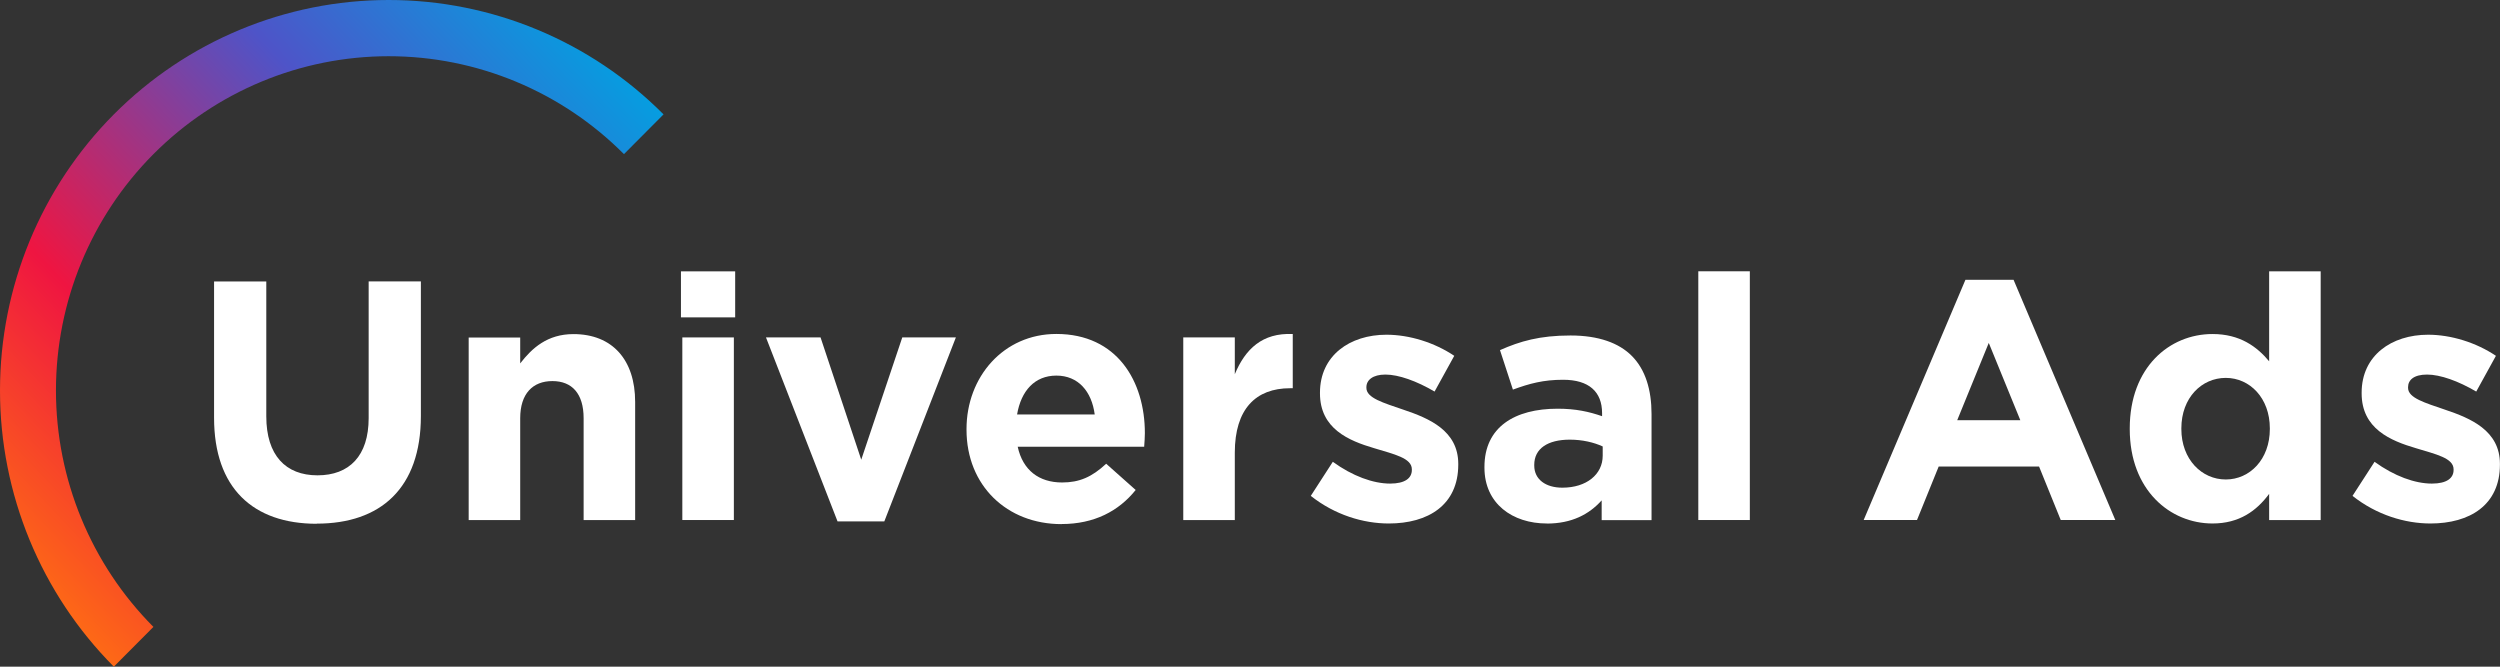
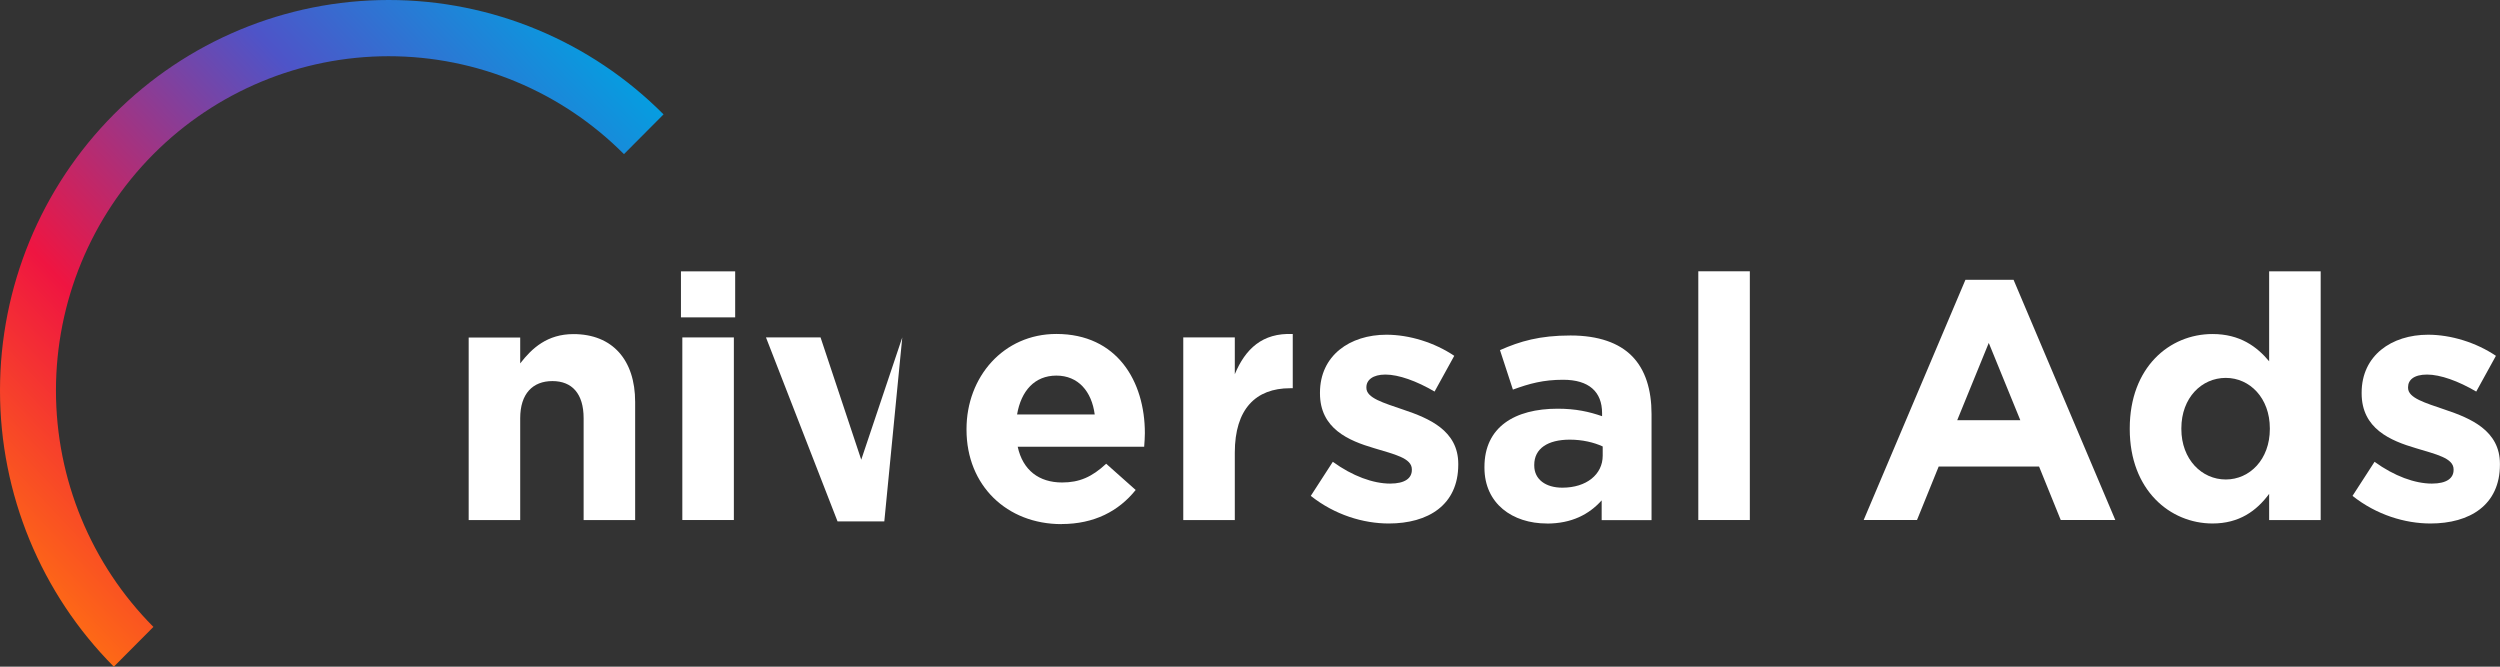
<svg xmlns="http://www.w3.org/2000/svg" width="360" height="96" viewBox="0 0 360 96" fill="none">
  <rect x="0" y="0" width="360" height="96" fill="#333333" stroke="none" />
  <g clip-path="url(#clip0_4_1852)">
    <path d="M244.556 74.883V39.065H251.976V74.883H244.556Z" fill="white" />
    <path d="M222.742 75.383C217.808 75.383 213.76 72.534 213.76 67.338V67.238C213.76 61.501 218.107 58.853 224.304 58.853C226.94 58.853 228.849 59.293 230.7 59.932V59.493C230.7 56.404 228.8 54.686 225.09 54.686C222.255 54.686 220.255 55.225 217.858 56.105L215.998 50.418C218.883 49.139 221.708 48.31 226.154 48.31C230.202 48.31 233.137 49.389 234.987 51.258C236.936 53.217 237.822 56.115 237.822 59.642V74.903H230.64V72.055C228.83 74.064 226.343 75.393 222.732 75.393L222.742 75.383ZM224.98 70.226C228.452 70.226 230.789 68.317 230.789 65.619V64.29C229.516 63.7 227.855 63.31 226.054 63.31C222.881 63.31 220.932 64.589 220.932 66.938V67.038C220.932 69.047 222.593 70.226 224.98 70.226Z" fill="white" />
    <path d="M199.983 75.383C196.323 75.383 192.215 74.154 188.753 71.406L191.926 66.499C194.761 68.558 197.735 69.637 200.182 69.637C202.331 69.637 203.306 68.847 203.306 67.678V67.578C203.306 65.959 200.769 65.419 197.885 64.54C194.224 63.461 190.076 61.742 190.076 56.645V56.545C190.076 51.198 194.373 48.2 199.645 48.2C202.967 48.2 206.578 49.33 209.413 51.238L206.578 56.385C203.992 54.866 201.406 53.937 199.496 53.937C197.686 53.937 196.761 54.726 196.761 55.755V55.855C196.761 57.325 199.247 58.014 202.082 58.993C205.743 60.223 209.99 61.982 209.99 66.799V66.898C209.99 72.735 205.643 75.383 199.983 75.383Z" fill="white" />
    <path d="M170.391 74.883V48.589H177.812V53.886C179.324 50.258 181.771 47.9 186.157 48.1V55.905H185.769C180.836 55.905 177.812 58.893 177.812 65.179V74.893H170.391V74.883Z" fill="white" />
    <path d="M152.855 75.473C144.997 75.473 139.178 69.926 139.178 61.881V61.781C139.178 54.276 144.499 48.09 152.119 48.09C160.862 48.09 164.861 54.906 164.861 62.371C164.861 62.961 164.811 63.65 164.761 64.33H146.548C147.285 67.718 149.622 69.477 152.944 69.477C155.431 69.477 157.241 68.687 159.29 66.778L163.538 70.556C161.101 73.594 157.58 75.463 152.845 75.463L152.855 75.473ZM146.459 59.683H157.639C157.202 56.345 155.252 54.086 152.119 54.086C148.985 54.086 147.036 56.295 146.459 59.683Z" fill="white" />
-     <path d="M120.607 75.083L110.302 48.59H118.16L124.019 66.199L129.927 48.59H137.646L127.341 75.083H120.597H120.607Z" fill="white" />
+     <path d="M120.607 75.083L110.302 48.59H118.16L124.019 66.199L129.927 48.59L127.341 75.083H120.597H120.607Z" fill="white" />
    <path d="M98.057 45.701V39.075H105.865V45.701H98.057ZM98.256 74.883V48.589H105.676V74.883H98.256Z" fill="white" />
    <path d="M67.49 74.894V48.6H74.91V52.328C76.621 50.119 78.82 48.11 82.58 48.11C88.2 48.11 91.462 51.838 91.462 57.874V74.894H84.042V60.223C84.042 56.695 82.381 54.876 79.546 54.876C76.711 54.876 74.91 56.695 74.91 60.223V74.894H67.49Z" fill="white" />
-     <path d="M45.617 75.423C36.436 75.423 30.826 70.276 30.826 60.162V40.534H38.346V59.962C38.346 65.559 41.131 68.447 45.716 68.447C50.302 68.447 53.087 65.649 53.087 60.202V40.524H60.607V59.902C60.607 70.306 54.798 75.403 45.617 75.403V75.423Z" fill="white" />
    <path d="M349.993 75.383C346.333 75.383 342.225 74.154 338.763 71.406L341.936 66.499C344.771 68.558 347.745 69.637 350.192 69.637C352.341 69.637 353.316 68.847 353.316 67.678V67.578C353.316 65.959 350.779 65.419 347.895 64.54C344.234 63.461 340.076 61.742 340.076 56.645V56.545C340.076 51.198 344.373 48.2 349.645 48.2C352.967 48.2 356.578 49.33 359.413 51.238L356.578 56.385C353.992 54.866 351.406 53.937 349.496 53.937C347.586 53.937 346.761 54.726 346.761 55.755V55.855C346.761 57.325 349.247 58.014 352.082 58.993C355.743 60.223 359.99 61.982 359.99 66.799V66.898C359.99 72.735 355.643 75.383 349.983 75.383H349.993Z" fill="white" />
    <path d="M318.601 75.382C312.493 75.382 306.684 70.576 306.684 61.791V61.691C306.684 52.907 312.394 48.1 318.601 48.1C322.56 48.1 324.997 49.918 326.757 52.027V39.075H334.178V74.893H326.757V71.115C324.947 73.564 322.46 75.382 318.601 75.382ZM320.511 69.046C323.972 69.046 326.857 66.148 326.857 61.781V61.681C326.857 57.314 323.972 54.416 320.511 54.416C317.049 54.416 314.115 57.264 314.115 61.681V61.781C314.115 66.148 317.049 69.046 320.511 69.046Z" fill="white" />
    <path d="M268.369 74.883L283.021 40.295H289.954L304.605 74.883H296.747L293.624 67.178H279.171L276.048 74.883H268.379H268.369ZM281.847 60.512H290.928L286.383 49.379L281.837 60.512H281.847Z" fill="white" />
    <path d="M95.55 16.47C85.056 5.926 70.822 0 55.971 0C41.131 0 26.887 5.926 16.393 16.47C5.899 27.023 0 41.324 0 56.235C0 71.145 5.899 85.457 16.393 96L22.092 90.274C13.11 81.249 8.057 68.997 8.057 56.235C8.057 43.463 13.11 31.221 22.092 22.196C31.074 13.172 43.269 8.095 55.971 8.095C68.674 8.095 80.869 13.172 89.851 22.196L95.55 16.47Z" fill="url(#paint0_linear_4_1852)" />
  </g>
  <defs>
    <linearGradient id="paint0_linear_4_1852" x1="11.936" y1="95.94" x2="95.861" y2="16.883" gradientUnits="userSpaceOnUse">
      <stop stop-color="#FF7112" />
      <stop offset="0.31" stop-color="#EF1541" />
      <stop offset="0.7" stop-color="#4E54C8" />
      <stop offset="1" stop-color="#069DE0" />
    </linearGradient>
    <clipPath id="clip0_4_1852">
      <rect width="360" height="96" fill="white" />
    </clipPath>
  </defs>
</svg>